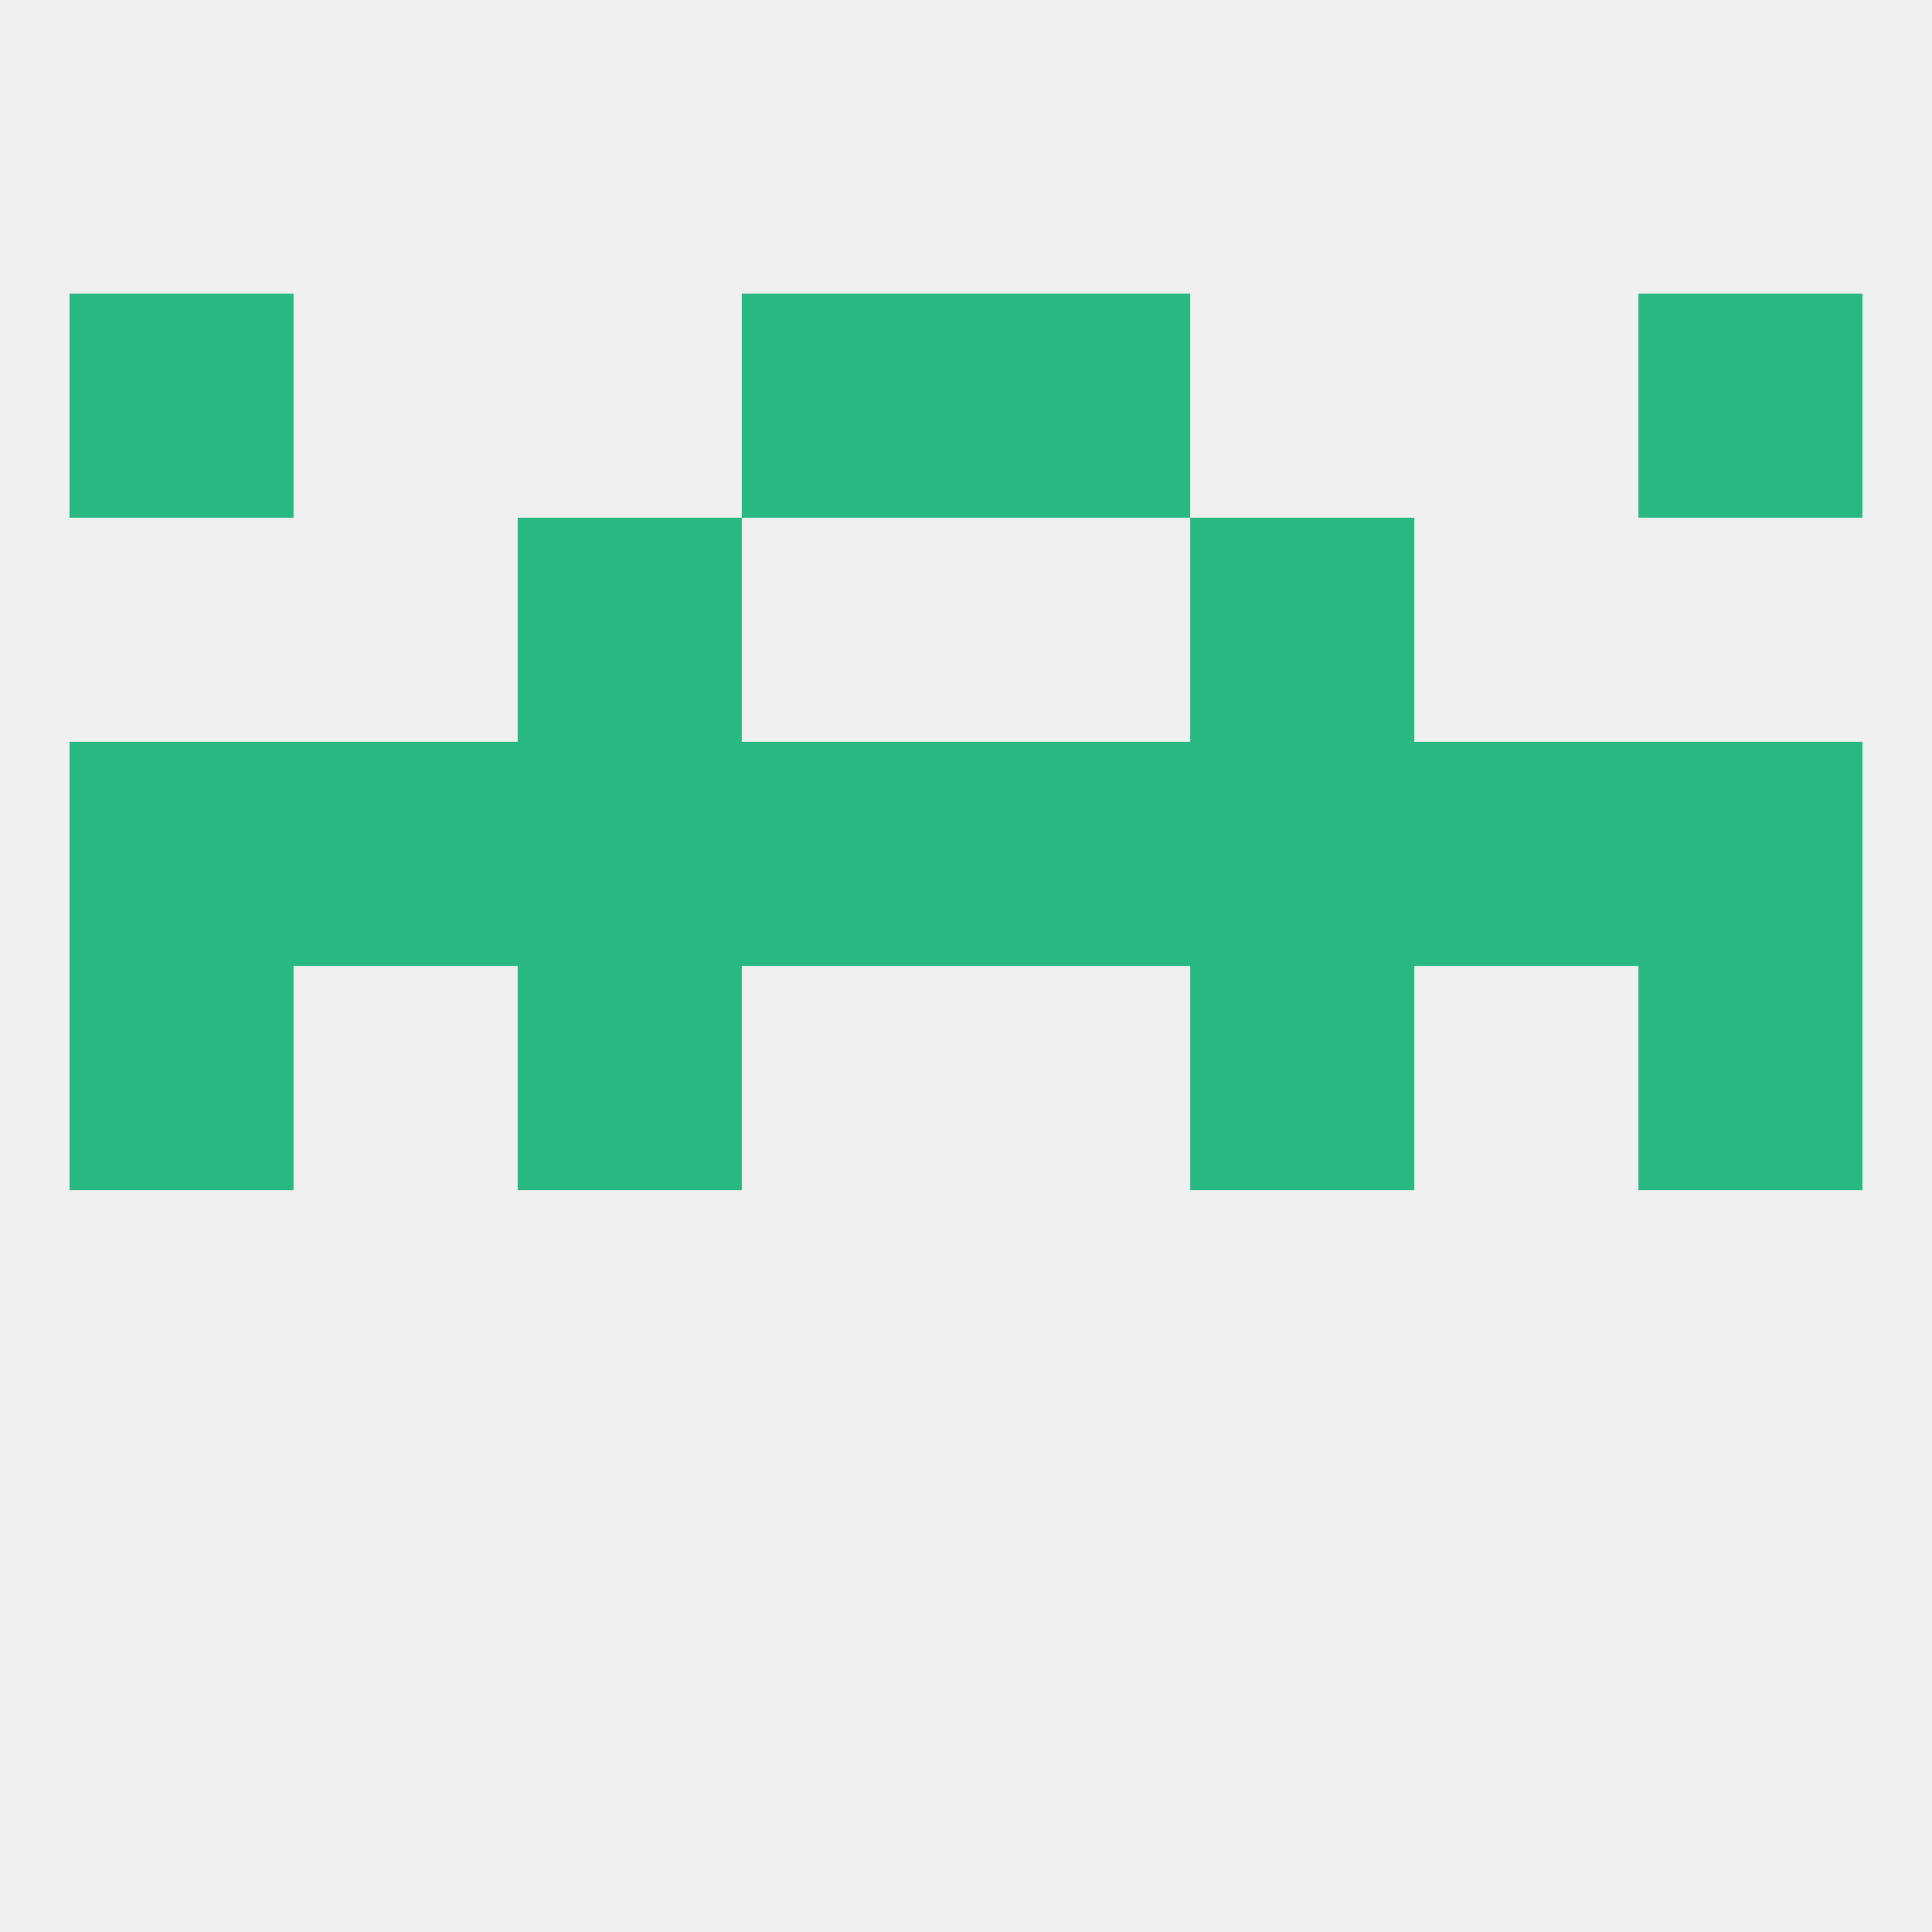
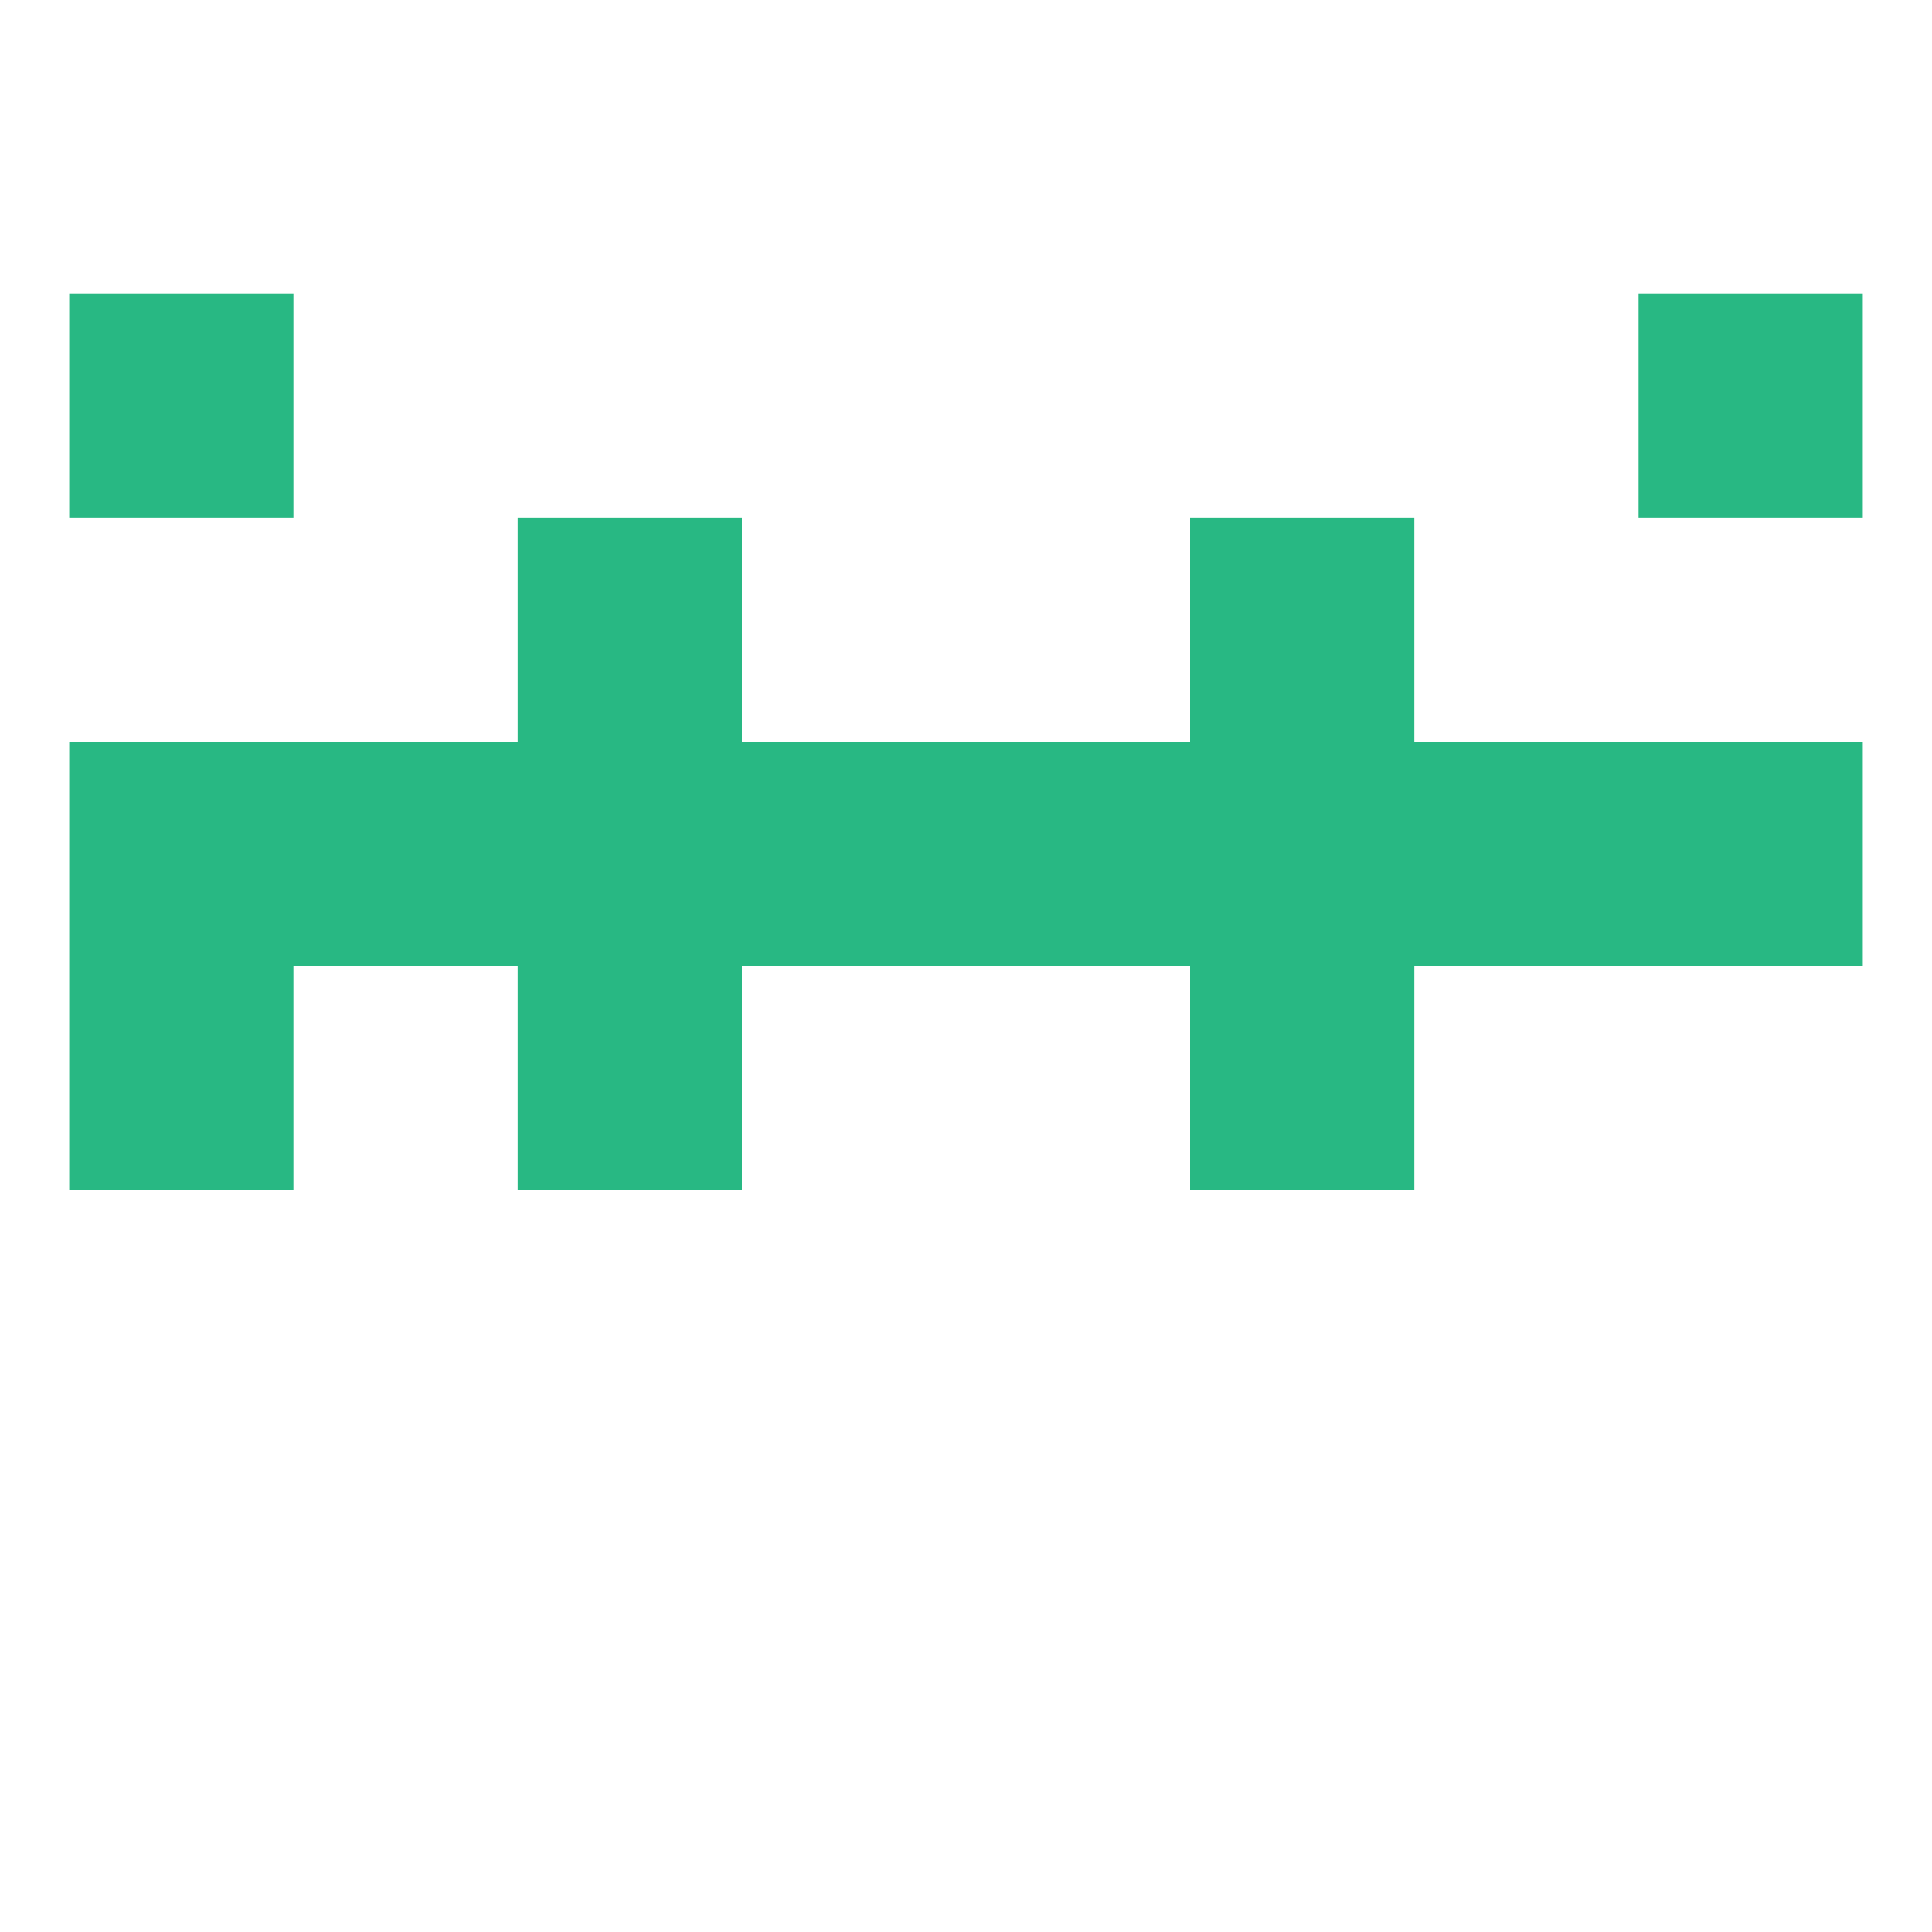
<svg xmlns="http://www.w3.org/2000/svg" version="1.1" baseprofile="full" width="250" height="250" viewBox="0 0 250 250">
-   <rect width="100%" height="100%" fill="rgba(240,240,240,255)" />
  <rect x="67" y="67" width="29" height="29" fill="rgba(40,184,131,255)" />
  <rect x="154" y="67" width="29" height="29" fill="rgba(40,184,131,255)" />
-   <rect x="96" y="38" width="29" height="29" fill="rgba(40,184,131,255)" />
-   <rect x="125" y="38" width="29" height="29" fill="rgba(40,184,131,255)" />
  <rect x="9" y="38" width="29" height="29" fill="rgba(40,184,131,255)" />
  <rect x="212" y="38" width="29" height="29" fill="rgba(40,184,131,255)" />
  <rect x="9" y="125" width="29" height="29" fill="rgba(40,184,131,255)" />
-   <rect x="212" y="125" width="29" height="29" fill="rgba(40,184,131,255)" />
  <rect x="67" y="125" width="29" height="29" fill="rgba(40,184,131,255)" />
  <rect x="154" y="125" width="29" height="29" fill="rgba(40,184,131,255)" />
  <rect x="96" y="96" width="29" height="29" fill="rgba(40,184,131,255)" />
  <rect x="183" y="96" width="29" height="29" fill="rgba(40,184,131,255)" />
  <rect x="67" y="96" width="29" height="29" fill="rgba(40,184,131,255)" />
  <rect x="125" y="96" width="29" height="29" fill="rgba(40,184,131,255)" />
  <rect x="38" y="96" width="29" height="29" fill="rgba(40,184,131,255)" />
  <rect x="154" y="96" width="29" height="29" fill="rgba(40,184,131,255)" />
  <rect x="9" y="96" width="29" height="29" fill="rgba(40,184,131,255)" />
  <rect x="212" y="96" width="29" height="29" fill="rgba(40,184,131,255)" />
</svg>